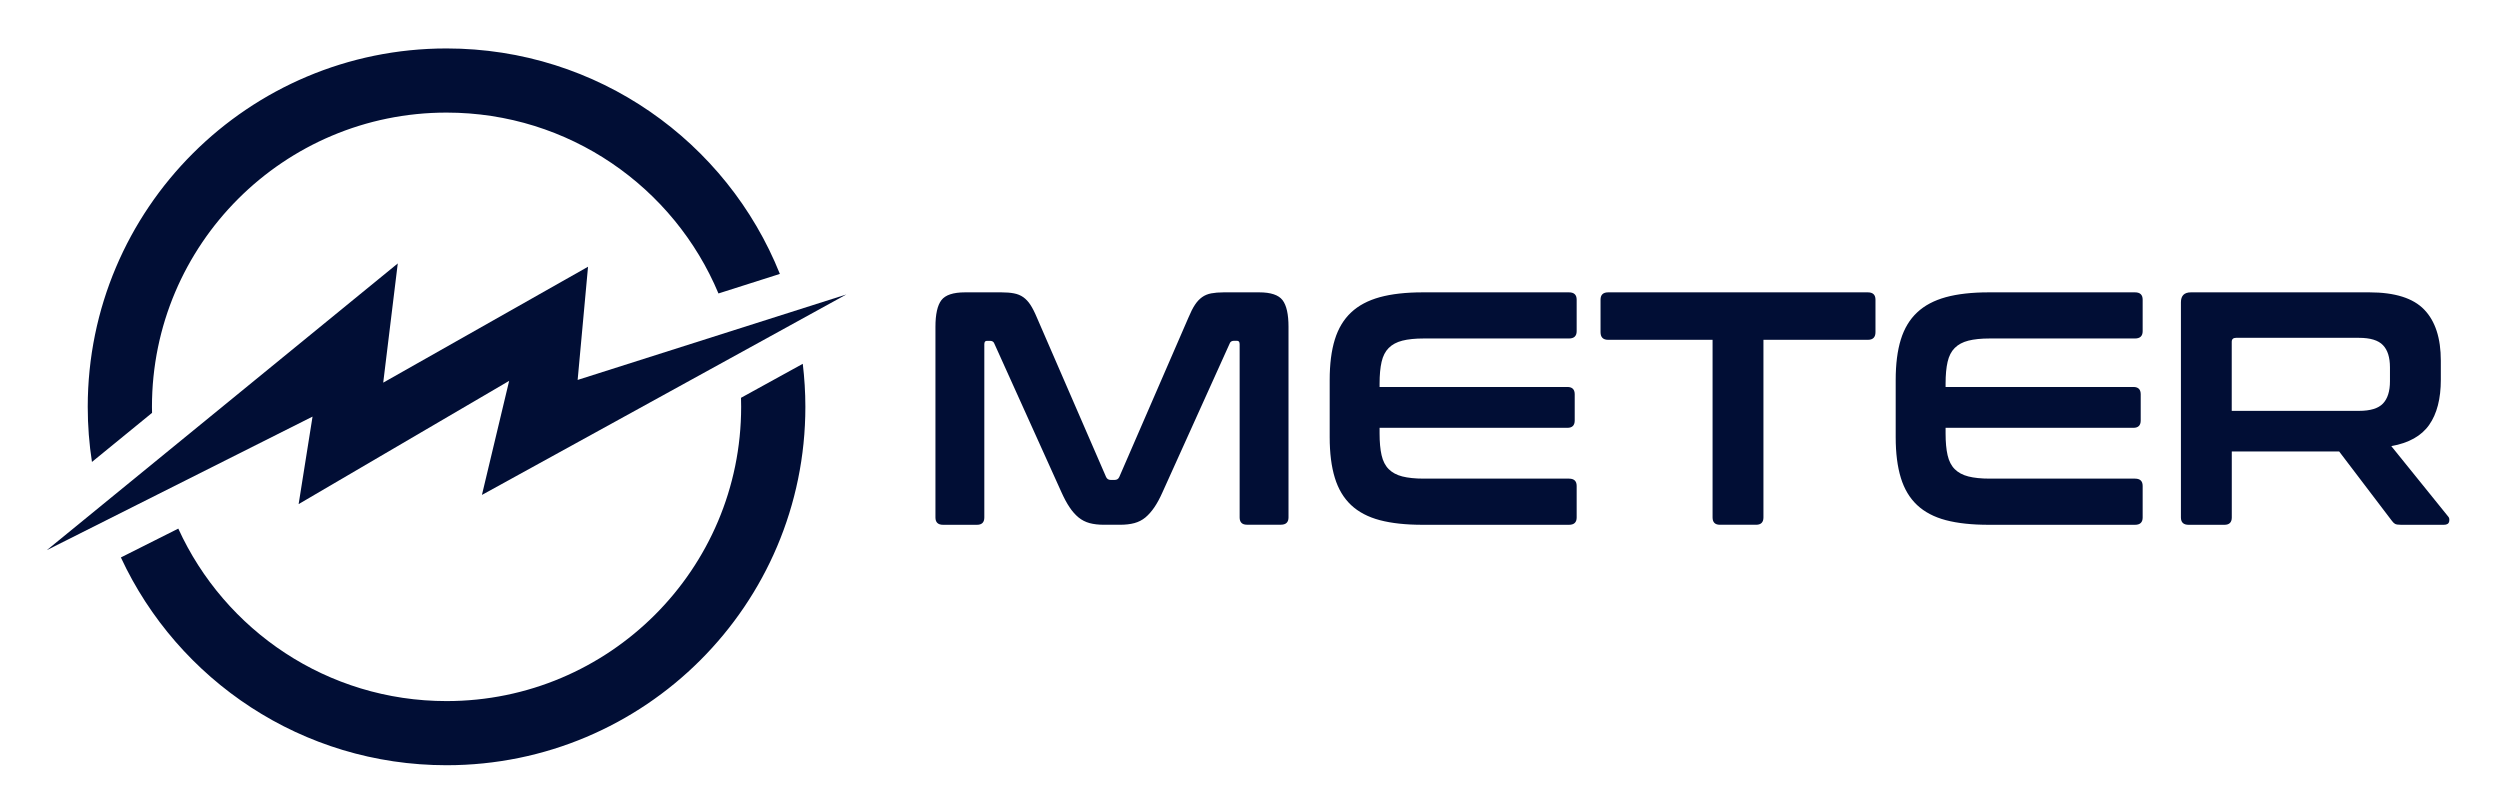
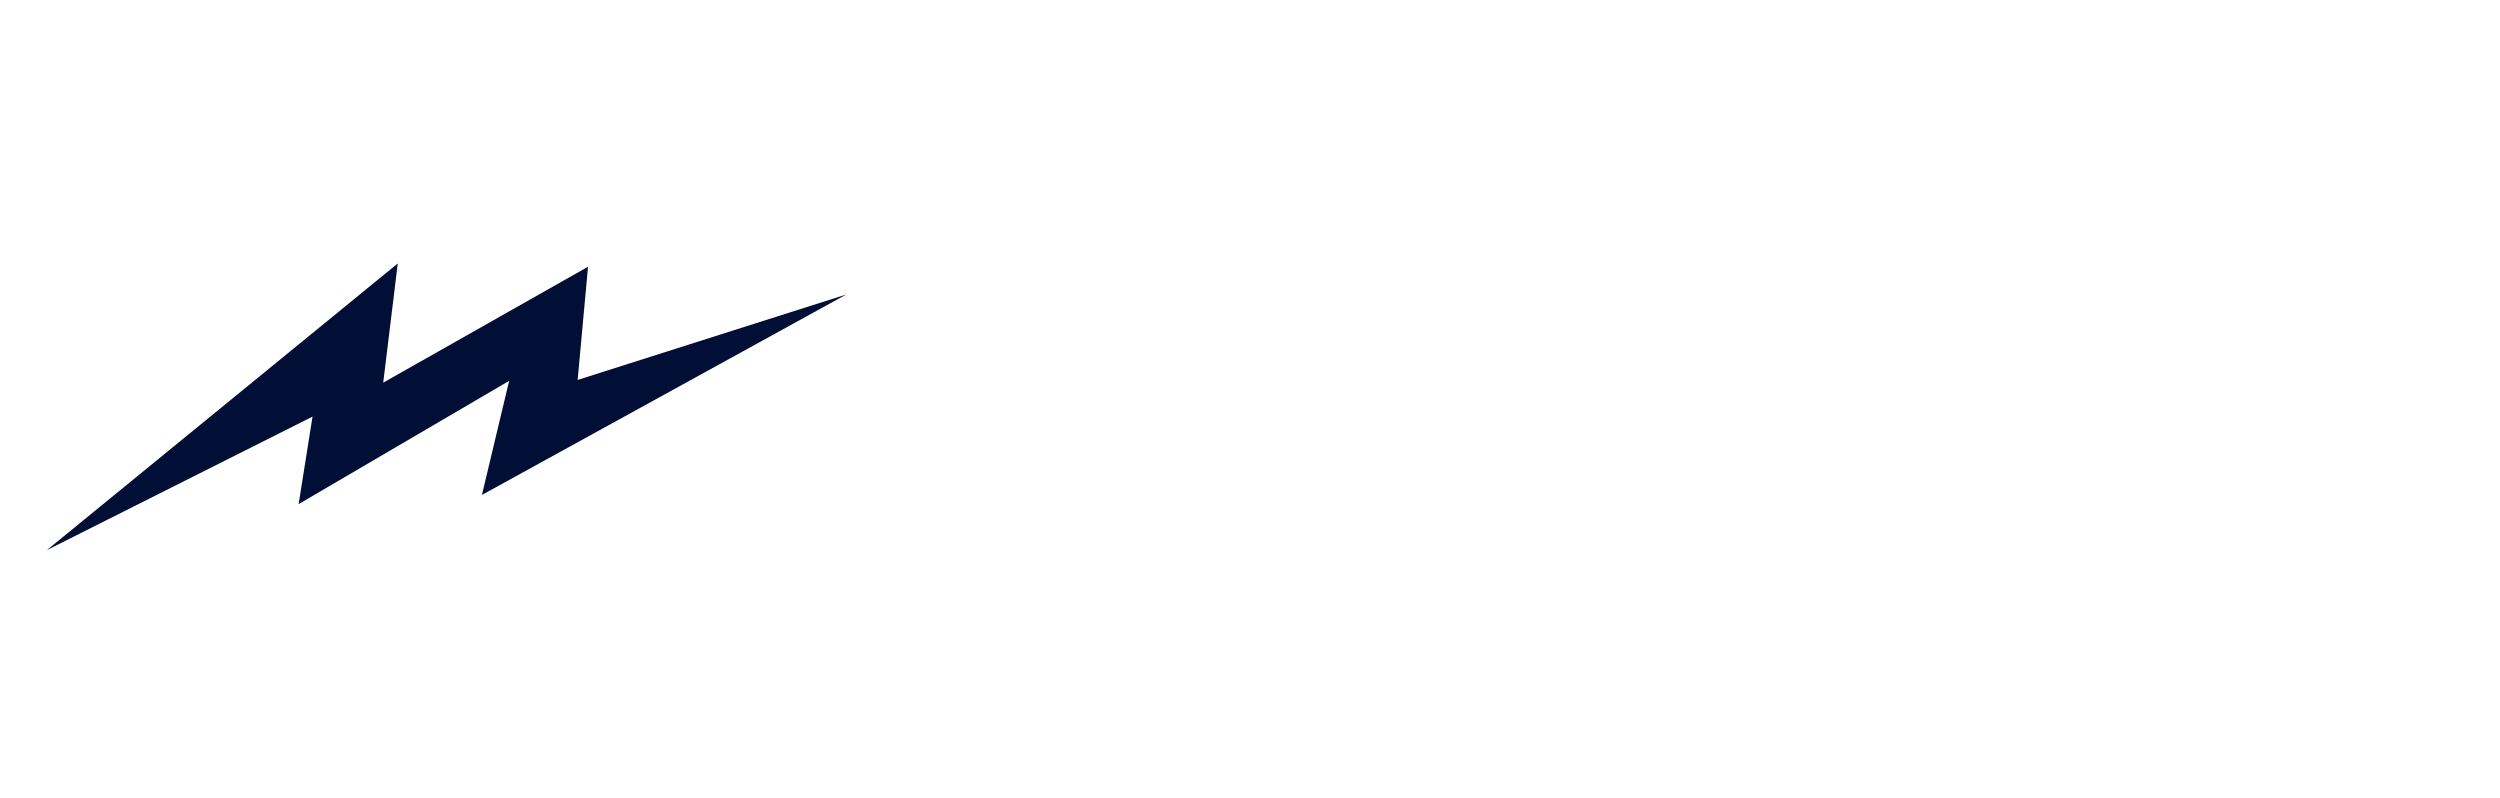
<svg xmlns="http://www.w3.org/2000/svg" width="263" height="84" viewBox="0 0 263 84" fill="none">
-   <path fill-rule="evenodd" clip-rule="evenodd" d="M84.452 38.273C84.627 39.754 84.725 41.264 84.725 42.799C84.725 63.619 67.827 80.502 46.977 80.502C31.796 80.502 18.713 71.551 12.717 58.644L18.757 55.609C23.635 66.313 34.435 73.754 46.977 73.754C64.09 73.754 77.969 59.897 77.969 42.799C77.969 42.483 77.964 42.166 77.954 41.849L84.452 38.273ZM46.977 5.097C62.876 5.097 76.481 14.915 82.042 28.816L75.583 30.872C70.91 19.699 59.861 11.845 46.977 11.845C29.864 11.845 15.986 25.702 15.986 42.799C15.986 43.009 15.991 43.223 15.996 43.433L9.674 48.597C9.381 46.707 9.23 44.773 9.23 42.799C9.234 21.975 26.133 5.097 46.977 5.097Z" fill="#010E35" />
  <path fill-rule="evenodd" clip-rule="evenodd" d="M4.927 57.874L41.845 27.714L40.314 40.255L61.861 28.06L60.768 39.968L89.033 30.978L50.699 52.066L53.563 40.065L31.416 53.031L32.879 43.827L4.927 57.874Z" fill="#010E35" />
-   <path fill-rule="evenodd" clip-rule="evenodd" d="M234.779 43.223H248.17C249.36 43.223 250.2 42.965 250.687 42.453C251.175 41.942 251.424 41.162 251.424 40.115V38.648C251.424 37.601 251.18 36.821 250.687 36.309C250.2 35.798 249.36 35.54 248.17 35.54H235.233C234.931 35.54 234.779 35.681 234.779 35.959V43.223ZM249.258 30.755C251.936 30.755 253.863 31.359 255.029 32.572C256.195 33.781 256.775 35.574 256.775 37.951V39.944C256.775 41.947 256.366 43.53 255.551 44.695C254.736 45.859 253.405 46.605 251.565 46.931L257.546 54.337C257.663 54.454 257.697 54.63 257.653 54.859C257.605 55.093 257.419 55.209 257.092 55.209H252.58C252.278 55.209 252.068 55.175 251.951 55.107C251.834 55.039 251.717 54.922 251.6 54.756L246.077 47.492H234.784V54.44C234.784 54.951 234.526 55.209 234.014 55.209H230.238C229.701 55.209 229.433 54.951 229.433 54.44V31.802C229.433 31.106 229.784 30.755 230.482 30.755H249.258ZM224.603 30.755C225.14 30.755 225.408 31.013 225.408 31.525V34.838C225.408 35.349 225.14 35.608 224.603 35.608H209.325C208.417 35.608 207.666 35.686 207.071 35.837C206.476 35.988 205.998 36.246 205.637 36.607C205.276 36.967 205.027 37.454 204.886 38.073C204.744 38.692 204.676 39.452 204.676 40.358V40.709H224.433C224.945 40.709 225.203 40.967 225.203 41.479V44.237C225.203 44.748 224.945 45.007 224.433 45.007H204.676V45.601C204.676 46.507 204.744 47.272 204.886 47.886C205.027 48.505 205.276 48.992 205.637 49.353C205.998 49.713 206.476 49.972 207.071 50.123C207.666 50.274 208.417 50.352 209.325 50.352H224.603C225.14 50.352 225.408 50.61 225.408 51.121V54.44C225.408 54.951 225.14 55.209 224.603 55.209H209.218C207.447 55.209 205.944 55.049 204.705 54.722C203.471 54.396 202.461 53.865 201.681 53.134C200.9 52.398 200.329 51.448 199.968 50.269C199.607 49.095 199.427 47.667 199.427 45.991V39.973C199.427 38.297 199.607 36.88 199.968 35.715C200.329 34.55 200.9 33.6 201.681 32.87C202.461 32.134 203.471 31.603 204.705 31.262C205.939 30.925 207.442 30.755 209.218 30.755H224.603ZM196.495 30.755C197.032 30.755 197.3 31.013 197.3 31.525V34.945C197.3 35.481 197.032 35.749 196.495 35.749H185.514V54.435C185.514 54.946 185.256 55.205 184.743 55.205H180.934C180.421 55.205 180.163 54.946 180.163 54.435V35.749H169.182C168.645 35.749 168.377 35.481 168.377 34.945V31.525C168.377 31.013 168.645 30.755 169.182 30.755H196.495ZM165.06 30.755C165.596 30.755 165.865 31.013 165.865 31.525V34.838C165.865 35.349 165.596 35.608 165.06 35.608H149.781C148.874 35.608 148.118 35.686 147.527 35.837C146.932 35.988 146.454 36.246 146.093 36.607C145.732 36.967 145.483 37.454 145.342 38.073C145.201 38.692 145.132 39.452 145.132 40.358V40.709H164.889C165.401 40.709 165.66 40.967 165.66 41.479V44.237C165.66 44.748 165.401 45.007 164.889 45.007H145.132V45.601C145.132 46.507 145.201 47.272 145.342 47.886C145.483 48.505 145.732 48.992 146.093 49.353C146.454 49.713 146.932 49.972 147.527 50.123C148.123 50.274 148.874 50.352 149.781 50.352H165.06C165.596 50.352 165.865 50.61 165.865 51.121V54.44C165.865 54.951 165.596 55.209 165.06 55.209H149.674C147.903 55.209 146.401 55.049 145.161 54.722C143.927 54.396 142.917 53.865 142.137 53.134C141.356 52.398 140.786 51.448 140.425 50.269C140.064 49.095 139.883 47.667 139.883 45.991V39.973C139.883 38.297 140.064 36.88 140.425 35.715C140.786 34.55 141.356 33.6 142.137 32.87C142.917 32.134 143.927 31.603 145.161 31.262C146.396 30.925 147.898 30.755 149.674 30.755H165.06ZM105.34 30.755C105.853 30.755 106.297 30.789 106.667 30.862C107.038 30.93 107.365 31.067 107.648 31.262C107.926 31.461 108.18 31.729 108.399 32.066C108.619 32.402 108.848 32.85 109.082 33.41L116.356 50.171C116.448 50.381 116.614 50.488 116.843 50.488H117.263C117.497 50.488 117.658 50.386 117.751 50.171L125.024 33.41C125.258 32.85 125.483 32.402 125.707 32.066C125.927 31.729 126.18 31.461 126.458 31.262C126.736 31.062 127.058 30.93 127.419 30.862C127.78 30.794 128.219 30.755 128.732 30.755H132.473C133.683 30.755 134.503 31.028 134.922 31.573C135.342 32.119 135.551 33.059 135.551 34.385V54.43C135.551 54.941 135.283 55.2 134.746 55.2H131.18C130.668 55.2 130.41 54.941 130.41 54.43V36.202C130.41 35.968 130.317 35.851 130.132 35.851H129.819C129.585 35.851 129.434 35.944 129.366 36.129L122.297 51.779C122.019 52.408 121.731 52.939 121.439 53.368C121.146 53.796 120.834 54.152 120.497 54.435C120.161 54.712 119.775 54.912 119.341 55.029C118.912 55.146 118.404 55.205 117.819 55.205H116.141C115.56 55.205 115.053 55.146 114.619 55.029C114.19 54.912 113.804 54.712 113.463 54.435C113.126 54.157 112.809 53.801 112.521 53.368C112.229 52.939 111.946 52.408 111.663 51.779L104.599 36.134C104.531 35.949 104.379 35.856 104.145 35.856H103.828C103.643 35.856 103.55 35.973 103.55 36.207V54.44C103.55 54.951 103.292 55.209 102.779 55.209H99.213C98.677 55.209 98.409 54.951 98.409 54.44V34.385C98.409 33.059 98.618 32.119 99.038 31.573C99.457 31.028 100.287 30.755 101.521 30.755H105.34Z" fill="#010E35" />
</svg>